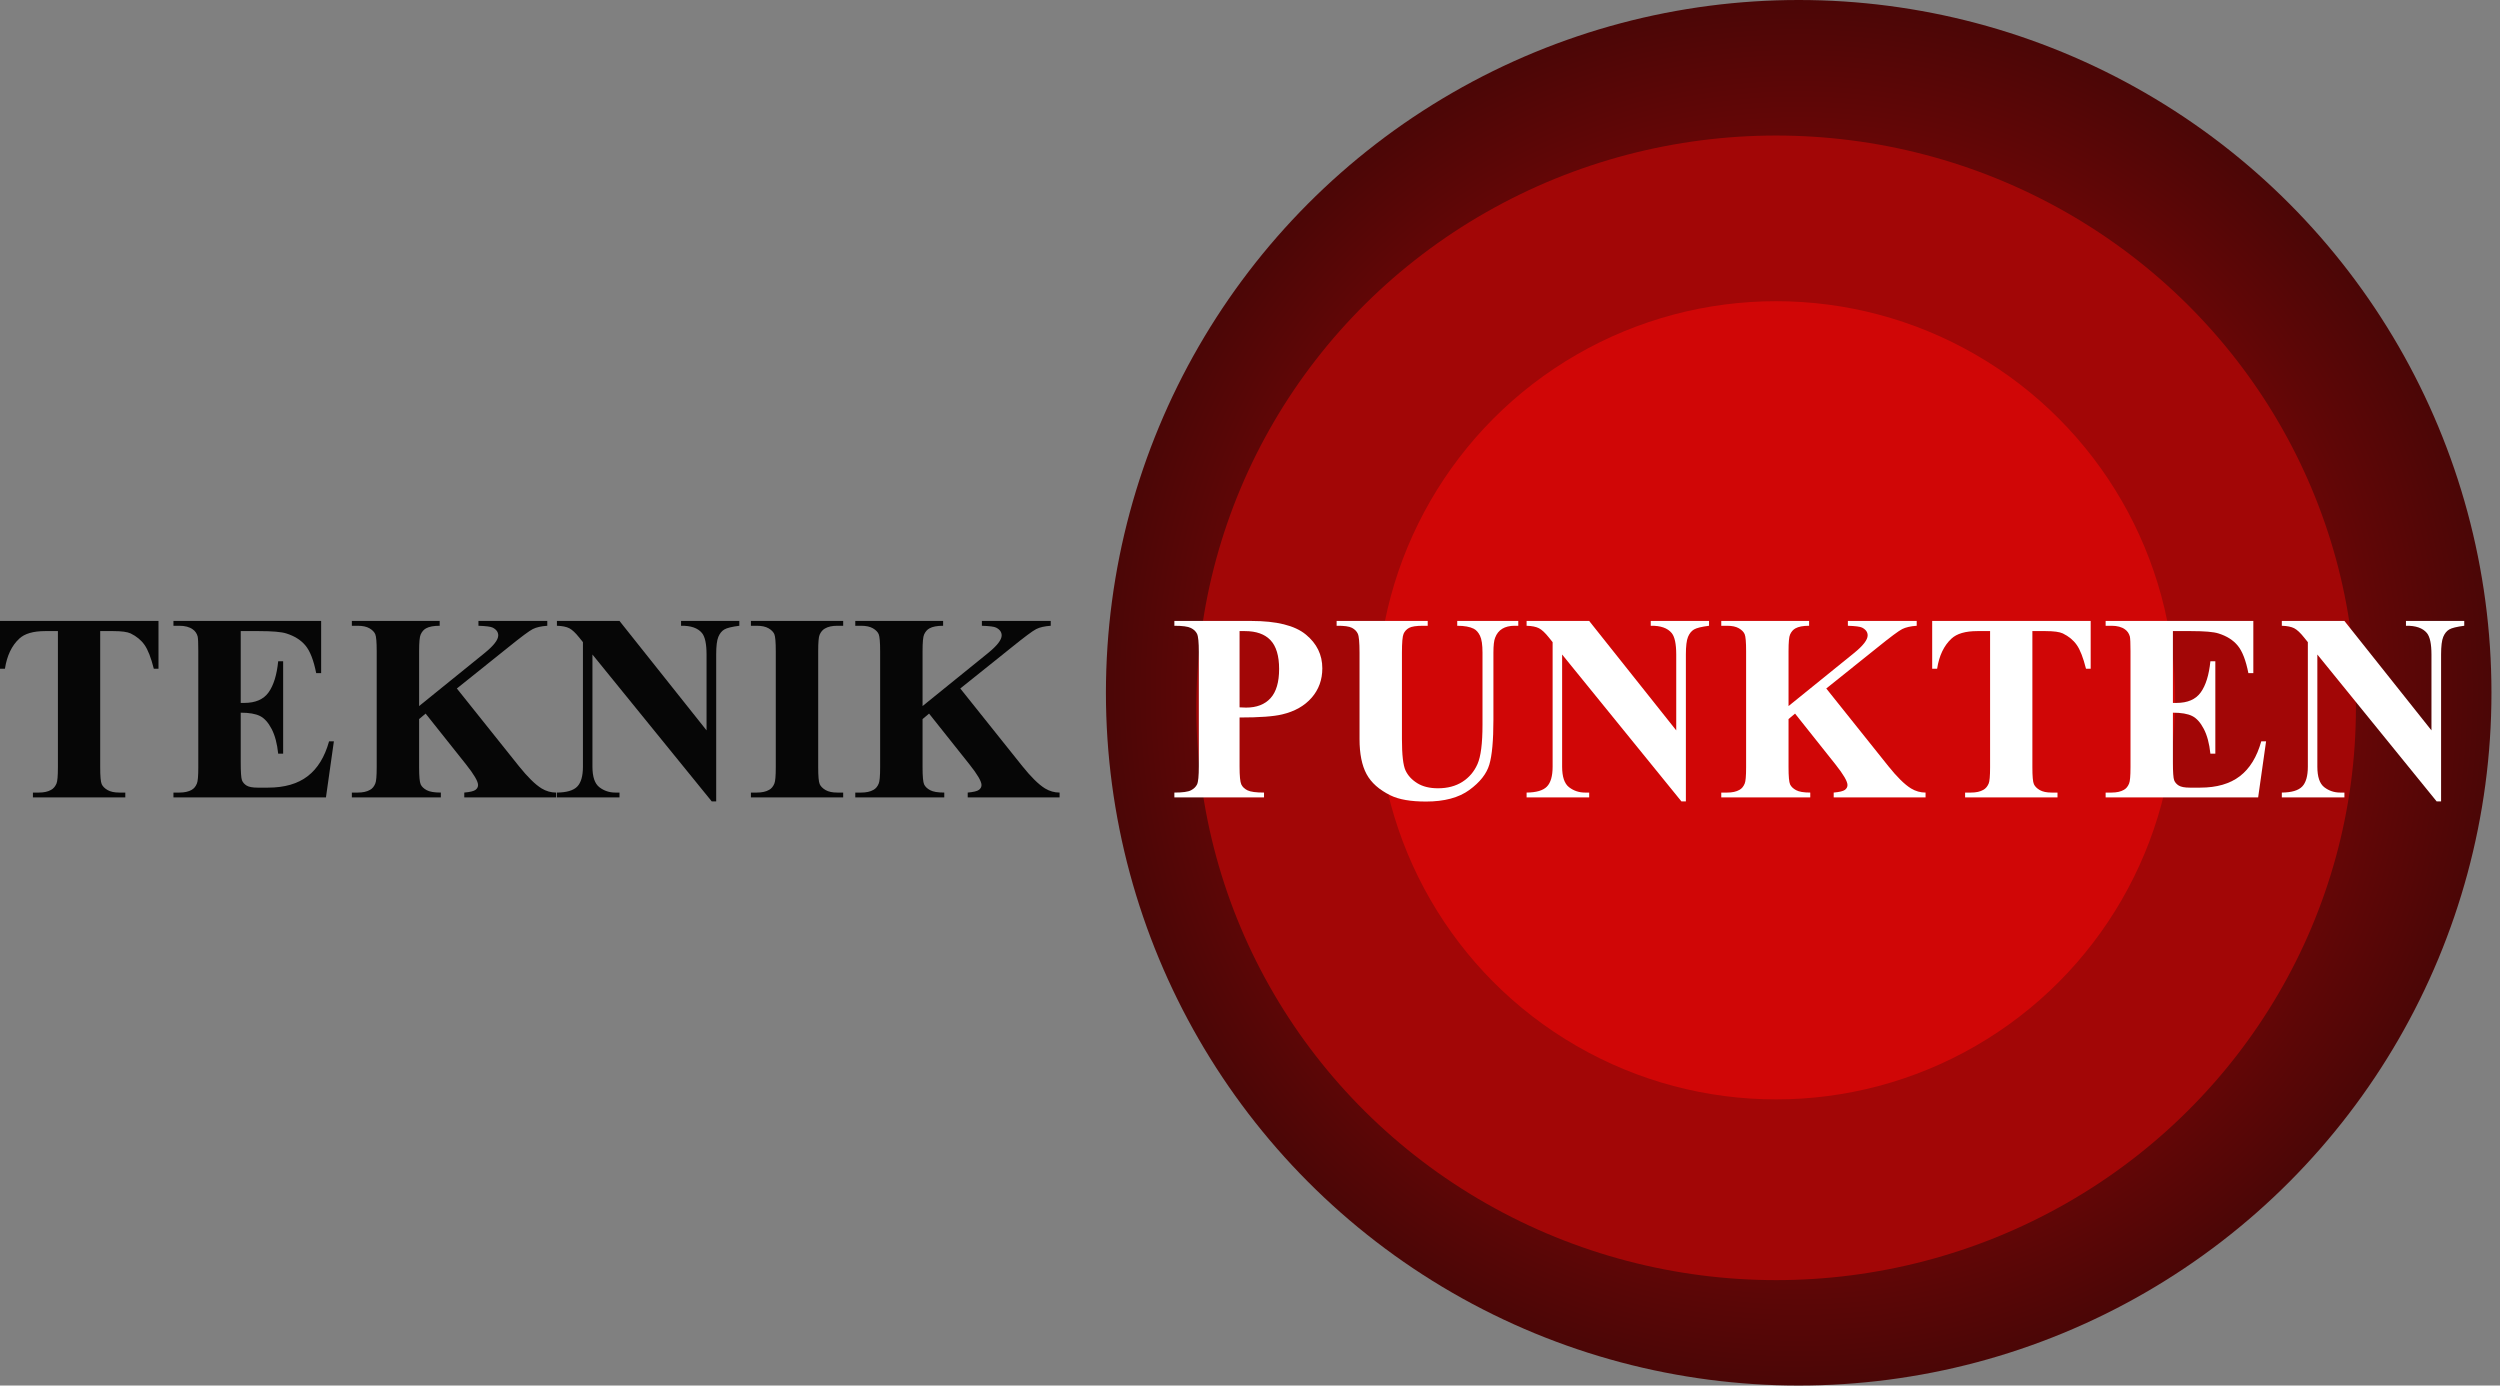
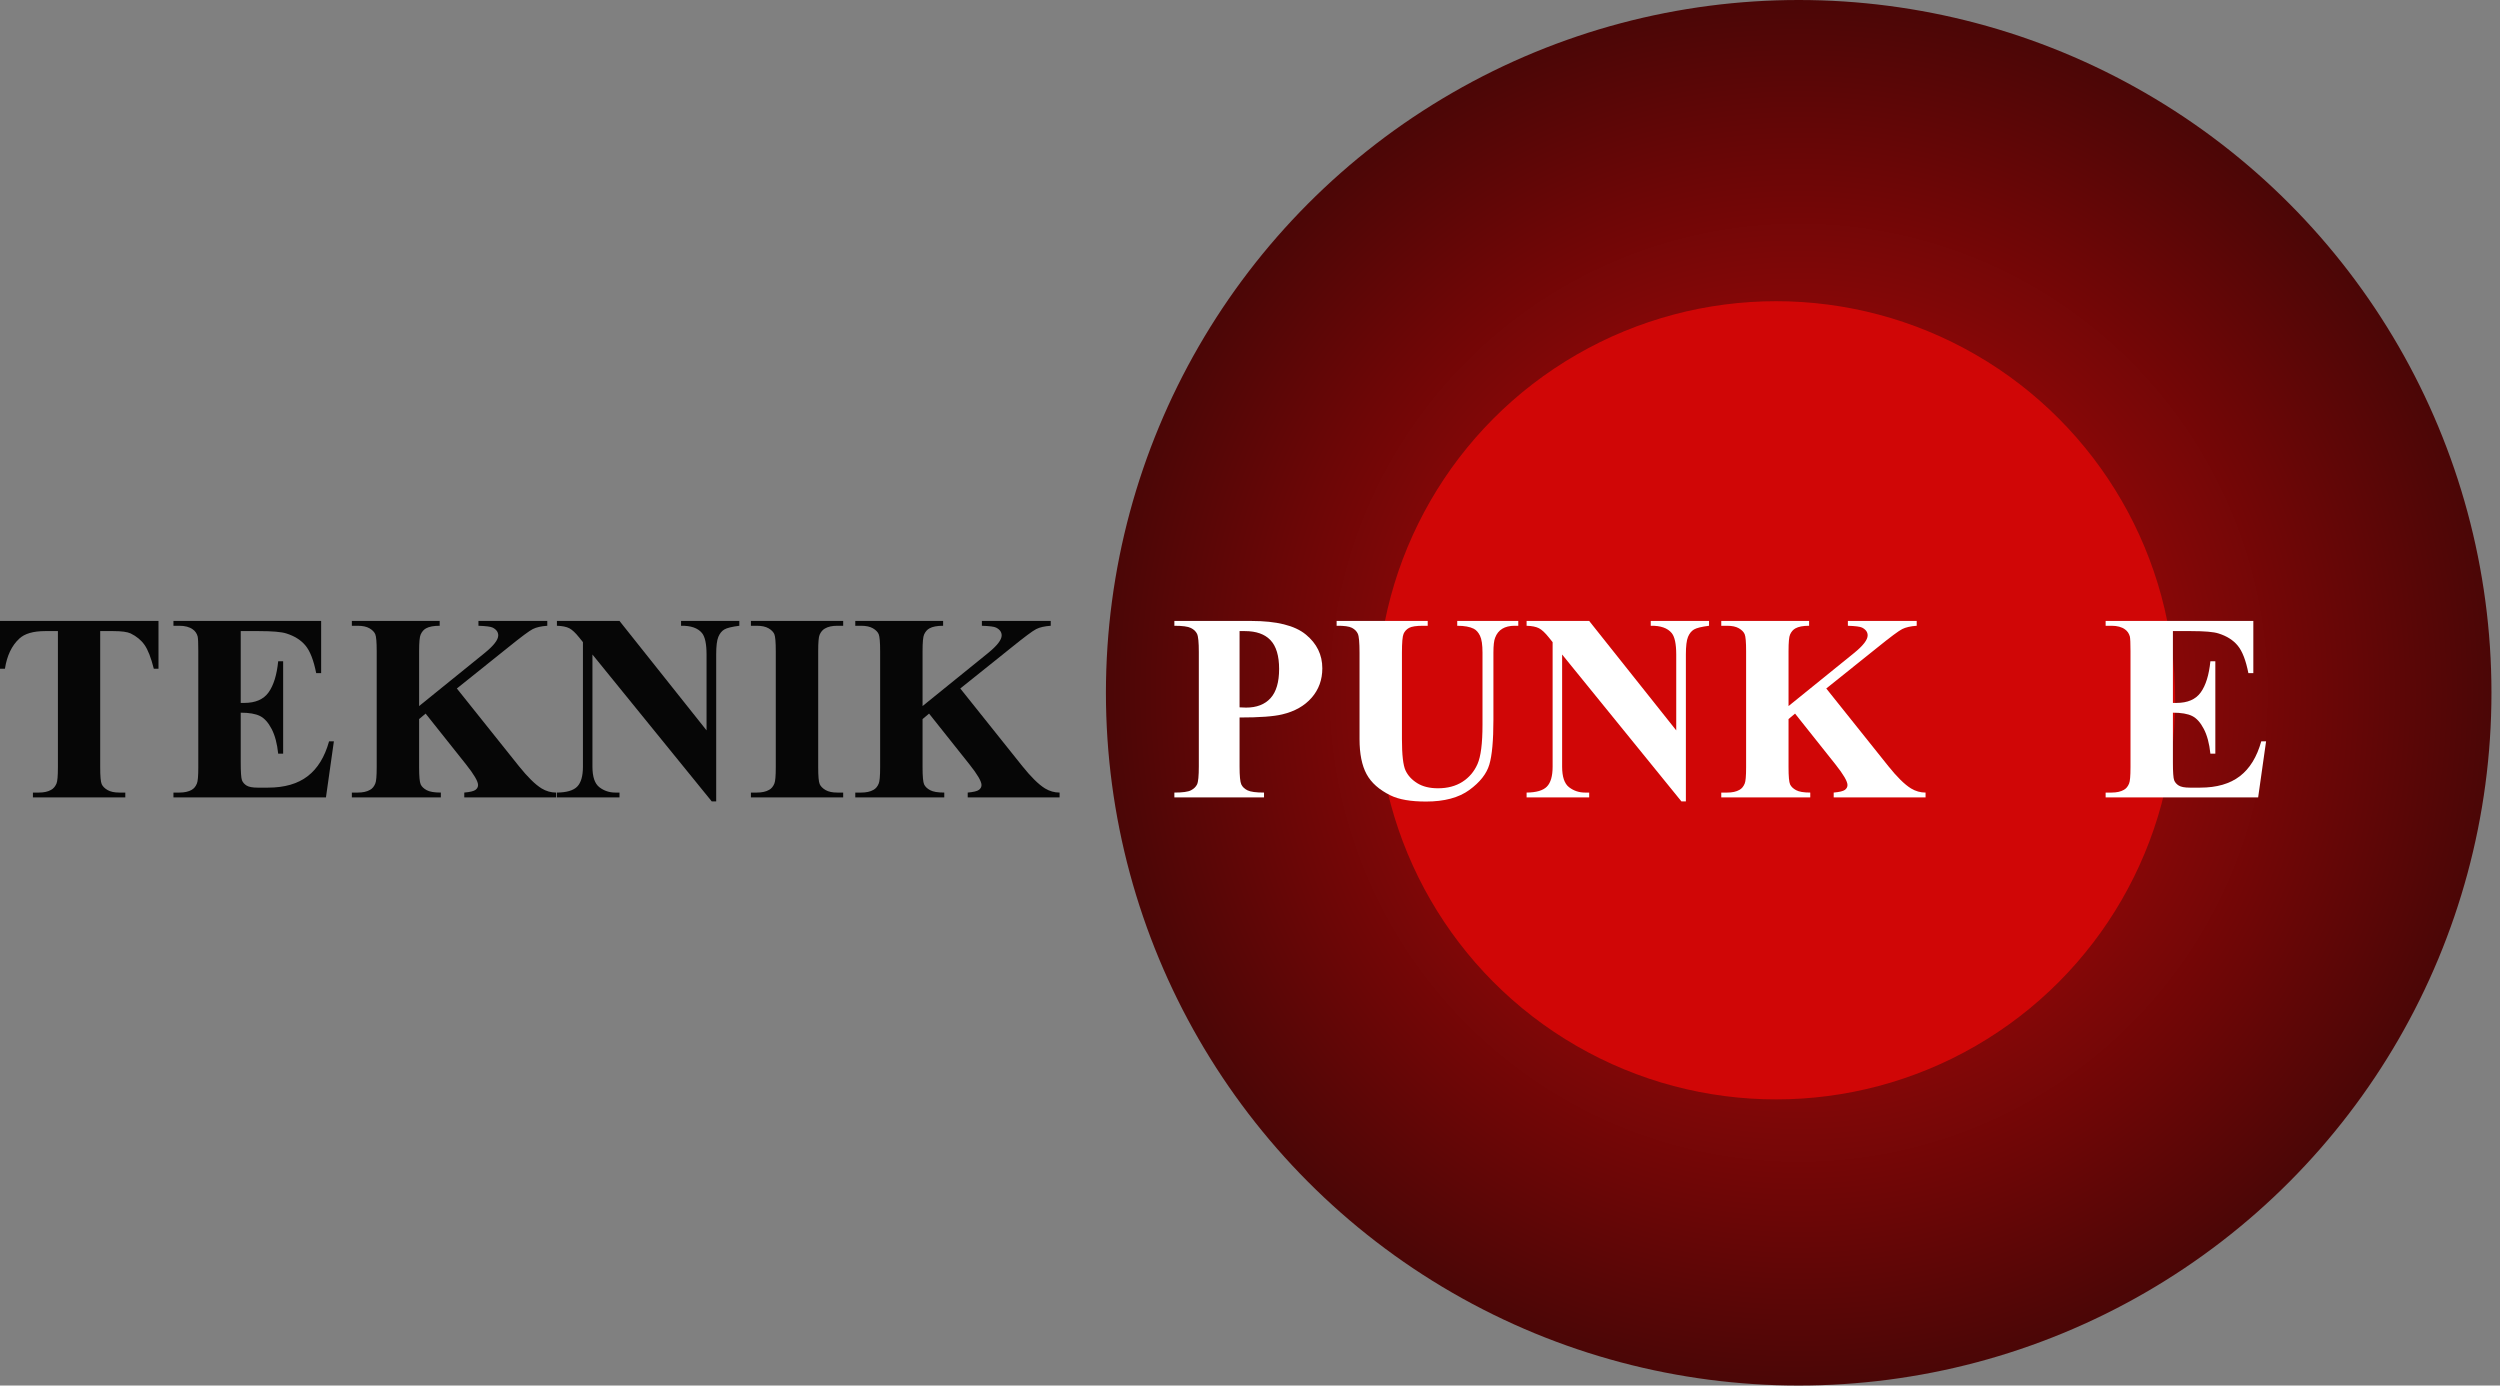
<svg xmlns="http://www.w3.org/2000/svg" width="166px" height="92px" viewBox="0 0 166 92" version="1.1">
  <rect x="0" y="0" width="166" height="92" fill="#808080" stroke="none" />
  <title>Logo</title>
  <defs>
    <radialGradient cx="50%" cy="50%" fx="50%" fy="50%" r="50%" id="radialGradient-1">
      <stop stop-color="#CB0B0B" offset="0%" />
      <stop stop-color="#6C0606" offset="74.755%" />
      <stop stop-color="#4A0606" offset="100%" />
    </radialGradient>
  </defs>
  <g id="Sources" stroke="none" stroke-width="1" fill="none" fill-rule="evenodd">
    <g id="Group">
      <g id="Group-19" transform="translate(73.433, 0)">
        <circle id="Oval" fill="url(#radialGradient-1)" cx="46" cy="46" r="46" />
-         <ellipse id="Oval" fill="#A20606" cx="44.5" cy="47" rx="38.5" ry="38" />
        <circle id="Oval" fill="#D00606" cx="44.5" cy="46.5" r="26.5" />
      </g>
      <g id="TEKNIK" transform="translate(0, 41.231)" fill="#060606" fill-rule="nonzero">
        <path d="M10.524,0 L10.524,3.171 L10.212,3.171 C10.028,2.439 9.824,1.914 9.599,1.594 C9.374,1.274 9.066,1.02 8.675,0.829 C8.456,0.726 8.073,0.674 7.525,0.674 L6.653,0.674 L6.653,9.711 C6.653,10.31 6.686,10.685 6.752,10.835 C6.818,10.984 6.948,11.115 7.141,11.228 C7.334,11.34 7.597,11.396 7.932,11.396 L8.32,11.396 L8.32,11.716 L2.186,11.716 L2.186,11.396 L2.575,11.396 C2.915,11.396 3.188,11.336 3.396,11.215 C3.545,11.134 3.663,10.996 3.75,10.8 C3.813,10.662 3.845,10.299 3.845,9.711 L3.845,0.674 L2.998,0.674 C2.209,0.674 1.636,0.841 1.279,1.175 C0.778,1.642 0.461,2.307 0.328,3.171 L0,3.171 L0,0 L10.524,0 Z" id="Path" />
        <path d="M15.984,0.674 L15.984,5.443 L16.217,5.443 C16.96,5.443 17.499,5.21 17.833,4.743 C18.167,4.277 18.38,3.588 18.472,2.678 L18.801,2.678 L18.801,8.813 L18.472,8.813 C18.403,8.145 18.258,7.597 18.036,7.171 C17.814,6.745 17.556,6.458 17.263,6.312 C16.969,6.165 16.543,6.091 15.984,6.091 L15.984,9.392 C15.984,10.037 16.011,10.431 16.066,10.575 C16.121,10.719 16.223,10.837 16.373,10.93 C16.523,11.022 16.764,11.068 17.099,11.068 L17.798,11.068 C18.893,11.068 19.77,10.814 20.429,10.308 C21.089,9.801 21.563,9.029 21.851,7.992 L22.17,7.992 L21.643,11.716 L11.517,11.716 L11.517,11.396 L11.906,11.396 C12.246,11.396 12.519,11.336 12.727,11.215 C12.876,11.134 12.992,10.996 13.072,10.8 C13.136,10.662 13.167,10.299 13.167,9.711 L13.167,2.004 C13.167,1.475 13.153,1.149 13.124,1.028 C13.067,0.827 12.96,0.671 12.804,0.562 C12.586,0.4 12.286,0.32 11.906,0.32 L11.517,0.32 L11.517,0 L21.324,0 L21.324,3.465 L20.995,3.465 C20.828,2.618 20.593,2.01 20.291,1.642 C19.989,1.273 19.561,1.002 19.008,0.829 C18.685,0.726 18.081,0.674 17.194,0.674 L15.984,0.674 Z" id="Path" />
        <path d="M30.335,4.484 L34.456,9.642 C35.038,10.368 35.539,10.86 35.96,11.12 C36.265,11.304 36.588,11.396 36.927,11.396 L36.927,11.716 L30.828,11.716 L30.828,11.396 C31.213,11.362 31.463,11.301 31.575,11.215 C31.687,11.128 31.743,11.022 31.743,10.895 C31.743,10.653 31.478,10.198 30.948,9.53 L28.261,6.152 L27.829,6.515 L27.829,9.711 C27.829,10.322 27.864,10.702 27.933,10.852 C28.002,11.002 28.135,11.13 28.331,11.236 C28.526,11.343 28.84,11.396 29.272,11.396 L29.272,11.716 L23.363,11.716 L23.363,11.396 L23.751,11.396 C24.091,11.396 24.365,11.336 24.572,11.215 C24.722,11.134 24.837,10.996 24.918,10.8 C24.981,10.662 25.013,10.299 25.013,9.711 L25.013,2.004 C25.013,1.405 24.981,1.031 24.918,0.881 C24.854,0.732 24.726,0.6 24.533,0.488 C24.34,0.376 24.08,0.32 23.751,0.32 L23.363,0.32 L23.363,0 L29.195,0 L29.195,0.32 C28.797,0.32 28.495,0.377 28.287,0.492 C28.138,0.573 28.02,0.708 27.933,0.899 C27.864,1.043 27.829,1.411 27.829,2.004 L27.829,5.651 L32.175,2.134 C32.78,1.644 33.083,1.253 33.083,0.959 C33.083,0.74 32.959,0.567 32.711,0.441 C32.584,0.377 32.27,0.337 31.769,0.32 L31.769,0 L36.34,0 L36.34,0.32 C35.931,0.348 35.61,0.422 35.376,0.54 C35.143,0.658 34.606,1.057 33.765,1.737 L30.335,4.484 Z" id="Path" />
        <path d="M41.135,0 L46.915,7.266 L46.915,2.229 C46.915,1.526 46.814,1.051 46.613,0.804 C46.336,0.469 45.873,0.308 45.222,0.32 L45.222,0 L49.092,0 L49.092,0.32 C48.597,0.383 48.264,0.465 48.095,0.566 C47.925,0.667 47.792,0.831 47.697,1.058 C47.602,1.286 47.555,1.676 47.555,2.229 L47.555,11.984 L47.261,11.984 L39.338,2.229 L39.338,9.677 C39.338,10.351 39.492,10.806 39.8,11.042 C40.108,11.278 40.461,11.396 40.859,11.396 L41.135,11.396 L41.135,11.716 L36.979,11.716 L36.979,11.396 C37.624,11.39 38.074,11.258 38.327,10.999 C38.58,10.74 38.707,10.299 38.707,9.677 L38.707,1.408 L38.457,1.097 C38.209,0.786 37.99,0.582 37.8,0.484 C37.61,0.386 37.336,0.331 36.979,0.32 L36.979,0 L41.135,0 Z" id="Path" />
        <path d="M55.987,11.396 L55.987,11.716 L49.861,11.716 L49.861,11.396 L50.25,11.396 C50.59,11.396 50.864,11.336 51.071,11.215 C51.221,11.134 51.336,10.996 51.417,10.8 C51.48,10.662 51.512,10.299 51.512,9.711 L51.512,2.004 C51.512,1.405 51.48,1.031 51.417,0.881 C51.353,0.732 51.225,0.6 51.032,0.488 C50.839,0.376 50.579,0.32 50.25,0.32 L49.861,0.32 L49.861,0 L55.987,0 L55.987,0.32 L55.598,0.32 C55.259,0.32 54.985,0.38 54.778,0.501 C54.628,0.582 54.51,0.72 54.423,0.916 C54.36,1.054 54.328,1.417 54.328,2.004 L54.328,9.711 C54.328,10.31 54.361,10.685 54.428,10.835 C54.494,10.984 54.624,11.115 54.816,11.228 C55.009,11.34 55.27,11.396 55.598,11.396 L55.987,11.396 Z" id="Path" />
        <path d="M63.763,4.484 L67.884,9.642 C68.466,10.368 68.967,10.86 69.388,11.12 C69.693,11.304 70.016,11.396 70.356,11.396 L70.356,11.716 L64.256,11.716 L64.256,11.396 C64.642,11.362 64.891,11.301 65.003,11.215 C65.115,11.128 65.172,11.022 65.172,10.895 C65.172,10.653 64.907,10.198 64.377,9.53 L61.69,6.152 L61.258,6.515 L61.258,9.711 C61.258,10.322 61.292,10.702 61.361,10.852 C61.43,11.002 61.563,11.13 61.759,11.236 C61.955,11.343 62.268,11.396 62.7,11.396 L62.7,11.716 L56.791,11.716 L56.791,11.396 L57.18,11.396 C57.519,11.396 57.793,11.336 58,11.215 C58.15,11.134 58.265,10.996 58.346,10.8 C58.409,10.662 58.441,10.299 58.441,9.711 L58.441,2.004 C58.441,1.405 58.409,1.031 58.346,0.881 C58.283,0.732 58.154,0.6 57.961,0.488 C57.768,0.376 57.508,0.32 57.18,0.32 L56.791,0.32 L56.791,0 L62.623,0 L62.623,0.32 C62.225,0.32 61.923,0.377 61.716,0.492 C61.566,0.573 61.448,0.708 61.361,0.899 C61.292,1.043 61.258,1.411 61.258,2.004 L61.258,5.651 L65.604,2.134 C66.208,1.644 66.511,1.253 66.511,0.959 C66.511,0.74 66.387,0.567 66.139,0.441 C66.012,0.377 65.699,0.337 65.197,0.32 L65.197,0 L69.768,0 L69.768,0.32 C69.359,0.348 69.038,0.422 68.805,0.54 C68.571,0.658 68.034,1.057 67.193,1.737 L63.763,4.484 Z" id="Path" />
      </g>
      <g id="PUNKTEN" transform="translate(77.978, 41.231)" fill="#FFFFFF" fill-rule="nonzero">
        <path d="M4.329,6.411 L4.329,9.66 C4.329,10.293 4.368,10.692 4.445,10.856 C4.523,11.02 4.661,11.151 4.86,11.249 C5.059,11.347 5.423,11.396 5.953,11.396 L5.953,11.716 L0,11.716 L0,11.396 C0.541,11.396 0.909,11.346 1.102,11.245 C1.295,11.144 1.43,11.013 1.508,10.852 C1.585,10.691 1.624,10.293 1.624,9.66 L1.624,2.056 C1.624,1.423 1.585,1.024 1.508,0.86 C1.43,0.696 1.293,0.564 1.097,0.467 C0.901,0.369 0.536,0.32 0,0.32 L0,0 L5.106,0 C6.788,0 7.995,0.3 8.726,0.899 C9.458,1.498 9.824,2.246 9.824,3.145 C9.824,3.905 9.588,4.556 9.115,5.098 C8.643,5.639 7.992,6.008 7.163,6.204 C6.604,6.342 5.659,6.411 4.329,6.411 Z M4.329,0.674 L4.329,5.737 C4.519,5.748 4.663,5.754 4.761,5.754 C5.463,5.754 6.005,5.545 6.385,5.128 C6.765,4.71 6.955,4.064 6.955,3.188 C6.955,2.318 6.765,1.682 6.385,1.279 C6.005,0.876 5.437,0.674 4.683,0.674 L4.329,0.674 Z" id="Shape" />
        <path d="M10.774,0 L16.822,0 L16.822,0.32 L16.52,0.32 C16.065,0.32 15.752,0.367 15.582,0.462 C15.412,0.557 15.291,0.688 15.219,0.855 C15.147,1.022 15.111,1.44 15.111,2.108 L15.111,7.845 C15.111,8.893 15.191,9.588 15.349,9.927 C15.507,10.267 15.768,10.549 16.131,10.774 C16.494,10.999 16.952,11.111 17.505,11.111 C18.138,11.111 18.678,10.968 19.125,10.683 C19.571,10.398 19.905,10.005 20.127,9.504 C20.349,9.003 20.46,8.13 20.46,6.886 L20.46,2.108 C20.46,1.584 20.405,1.21 20.295,0.985 C20.186,0.76 20.048,0.605 19.881,0.518 C19.621,0.386 19.256,0.32 18.783,0.32 L18.783,0 L22.836,0 L22.836,0.32 L22.594,0.32 C22.265,0.32 21.992,0.386 21.773,0.518 C21.554,0.651 21.396,0.85 21.298,1.115 C21.223,1.299 21.185,1.63 21.185,2.108 L21.185,6.558 C21.185,7.934 21.095,8.928 20.913,9.539 C20.732,10.149 20.29,10.711 19.587,11.223 C18.884,11.736 17.925,11.992 16.71,11.992 C15.696,11.992 14.913,11.857 14.36,11.586 C13.605,11.218 13.072,10.745 12.761,10.169 C12.45,9.593 12.295,8.819 12.295,7.845 L12.295,2.108 C12.295,1.434 12.257,1.015 12.182,0.851 C12.108,0.687 11.978,0.556 11.794,0.458 C11.609,0.36 11.269,0.314 10.774,0.32 L10.774,0 Z" id="Path" />
        <path d="M27.544,0 L33.324,7.266 L33.324,2.229 C33.324,1.526 33.224,1.051 33.022,0.804 C32.746,0.469 32.282,0.308 31.631,0.32 L31.631,0 L35.502,0 L35.502,0.32 C35.006,0.383 34.674,0.465 34.504,0.566 C34.334,0.667 34.201,0.831 34.106,1.058 C34.011,1.286 33.964,1.676 33.964,2.229 L33.964,11.984 L33.67,11.984 L25.747,2.229 L25.747,9.677 C25.747,10.351 25.901,10.806 26.209,11.042 C26.518,11.278 26.87,11.396 27.268,11.396 L27.544,11.396 L27.544,11.716 L23.388,11.716 L23.388,11.396 C24.034,11.39 24.483,11.258 24.736,10.999 C24.99,10.74 25.116,10.299 25.116,9.677 L25.116,1.408 L24.866,1.097 C24.618,0.786 24.399,0.582 24.209,0.484 C24.019,0.386 23.746,0.331 23.388,0.32 L23.388,0 L27.544,0 Z" id="Path" />
        <path d="M43.286,4.484 L47.408,9.642 C47.989,10.368 48.491,10.86 48.911,11.12 C49.216,11.304 49.539,11.396 49.879,11.396 L49.879,11.716 L43.779,11.716 L43.779,11.396 C44.165,11.362 44.414,11.301 44.526,11.215 C44.639,11.128 44.695,11.022 44.695,10.895 C44.695,10.653 44.43,10.198 43.9,9.53 L41.213,6.152 L40.781,6.515 L40.781,9.711 C40.781,10.322 40.815,10.702 40.884,10.852 C40.954,11.002 41.086,11.13 41.282,11.236 C41.478,11.343 41.792,11.396 42.224,11.396 L42.224,11.716 L36.314,11.716 L36.314,11.396 L36.703,11.396 C37.043,11.396 37.316,11.336 37.524,11.215 C37.673,11.134 37.788,10.996 37.869,10.8 C37.932,10.662 37.964,10.299 37.964,9.711 L37.964,2.004 C37.964,1.405 37.932,1.031 37.869,0.881 C37.806,0.732 37.678,0.6 37.485,0.488 C37.292,0.376 37.031,0.32 36.703,0.32 L36.314,0.32 L36.314,0 L42.146,0 L42.146,0.32 C41.748,0.32 41.446,0.377 41.239,0.492 C41.089,0.573 40.971,0.708 40.884,0.899 C40.815,1.043 40.781,1.411 40.781,2.004 L40.781,5.651 L45.127,2.134 C45.732,1.644 46.034,1.253 46.034,0.959 C46.034,0.74 45.91,0.567 45.662,0.441 C45.536,0.377 45.222,0.337 44.721,0.32 L44.721,0 L49.291,0 L49.291,0.32 C48.882,0.348 48.561,0.422 48.328,0.54 C48.095,0.658 47.557,1.057 46.716,1.737 L43.286,4.484 Z" id="Path" />
-         <path d="M60.843,0 L60.843,3.171 L60.532,3.171 C60.348,2.439 60.143,1.914 59.918,1.594 C59.694,1.274 59.386,1.02 58.994,0.829 C58.775,0.726 58.392,0.674 57.845,0.674 L56.972,0.674 L56.972,9.711 C56.972,10.31 57.005,10.685 57.072,10.835 C57.138,10.984 57.267,11.115 57.46,11.228 C57.653,11.34 57.917,11.396 58.251,11.396 L58.64,11.396 L58.64,11.716 L52.505,11.716 L52.505,11.396 L52.894,11.396 C53.234,11.396 53.508,11.336 53.715,11.215 C53.865,11.134 53.983,10.996 54.069,10.8 C54.132,10.662 54.164,10.299 54.164,9.711 L54.164,0.674 L53.317,0.674 C52.528,0.674 51.955,0.841 51.598,1.175 C51.097,1.642 50.78,2.307 50.648,3.171 L50.319,3.171 L50.319,0 L60.843,0 Z" id="Path" />
        <path d="M66.303,0.674 L66.303,5.443 L66.537,5.443 C67.28,5.443 67.818,5.21 68.152,4.743 C68.486,4.277 68.7,3.588 68.792,2.678 L69.12,2.678 L69.12,8.813 L68.792,8.813 C68.723,8.145 68.577,7.597 68.355,7.171 C68.134,6.745 67.876,6.458 67.582,6.312 C67.288,6.165 66.862,6.091 66.303,6.091 L66.303,9.392 C66.303,10.037 66.331,10.431 66.385,10.575 C66.44,10.719 66.542,10.837 66.692,10.93 C66.842,11.022 67.084,11.068 67.418,11.068 L68.118,11.068 C69.212,11.068 70.089,10.814 70.749,10.308 C71.408,9.801 71.882,9.029 72.17,7.992 L72.49,7.992 L71.963,11.716 L61.836,11.716 L61.836,11.396 L62.225,11.396 C62.565,11.396 62.839,11.336 63.046,11.215 C63.196,11.134 63.311,10.996 63.392,10.8 C63.455,10.662 63.487,10.299 63.487,9.711 L63.487,2.004 C63.487,1.475 63.472,1.149 63.444,1.028 C63.386,0.827 63.279,0.671 63.124,0.562 C62.905,0.4 62.605,0.32 62.225,0.32 L61.836,0.32 L61.836,0 L71.643,0 L71.643,3.465 L71.315,3.465 C71.148,2.618 70.913,2.01 70.61,1.642 C70.308,1.273 69.88,1.002 69.327,0.829 C69.005,0.726 68.4,0.674 67.513,0.674 L66.303,0.674 Z" id="Path" />
-         <path d="M77.691,0 L83.471,7.266 L83.471,2.229 C83.471,1.526 83.37,1.051 83.169,0.804 C82.892,0.469 82.428,0.308 81.778,0.32 L81.778,0 L85.648,0 L85.648,0.32 C85.153,0.383 84.82,0.465 84.65,0.566 C84.48,0.667 84.348,0.831 84.253,1.058 C84.158,1.286 84.11,1.676 84.11,2.229 L84.11,11.984 L83.817,11.984 L75.894,2.229 L75.894,9.677 C75.894,10.351 76.048,10.806 76.356,11.042 C76.664,11.278 77.017,11.396 77.414,11.396 L77.691,11.396 L77.691,11.716 L73.535,11.716 L73.535,11.396 C74.18,11.39 74.629,11.258 74.883,10.999 C75.136,10.74 75.263,10.299 75.263,9.677 L75.263,1.408 L75.012,1.097 C74.765,0.786 74.546,0.582 74.356,0.484 C74.166,0.386 73.892,0.331 73.535,0.32 L73.535,0 L77.691,0 Z" id="Path" />
      </g>
    </g>
  </g>
</svg>